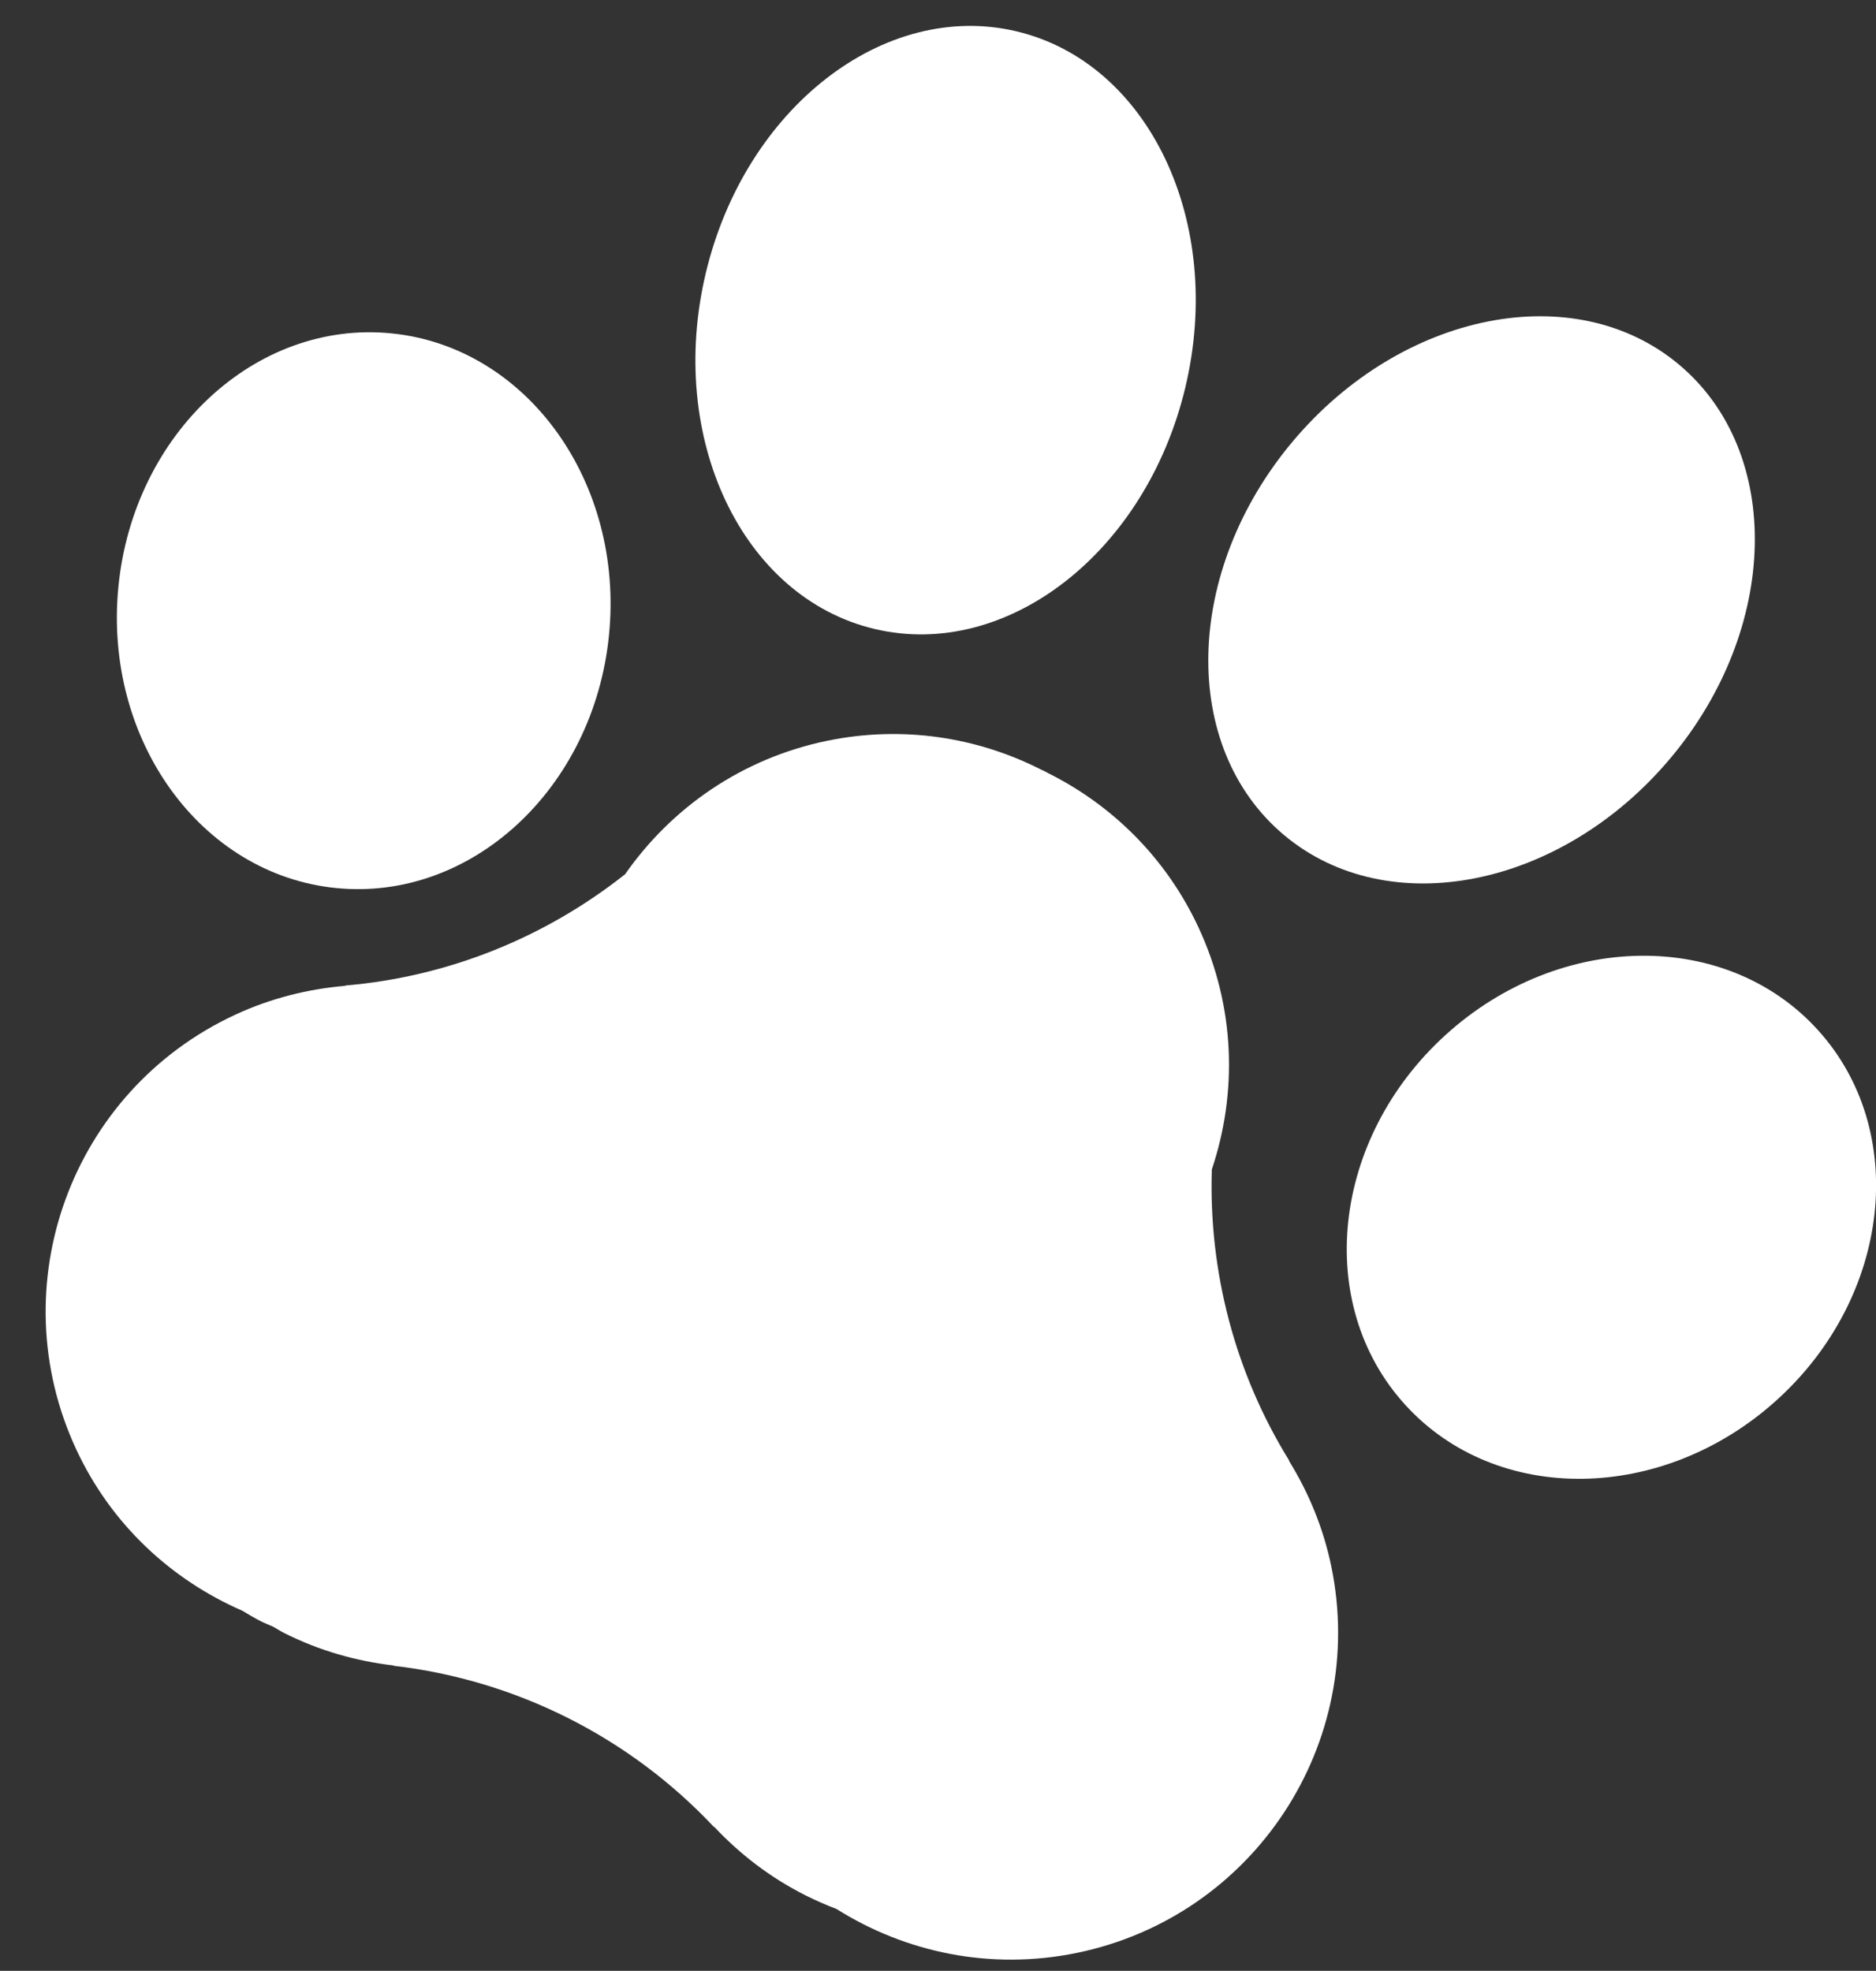
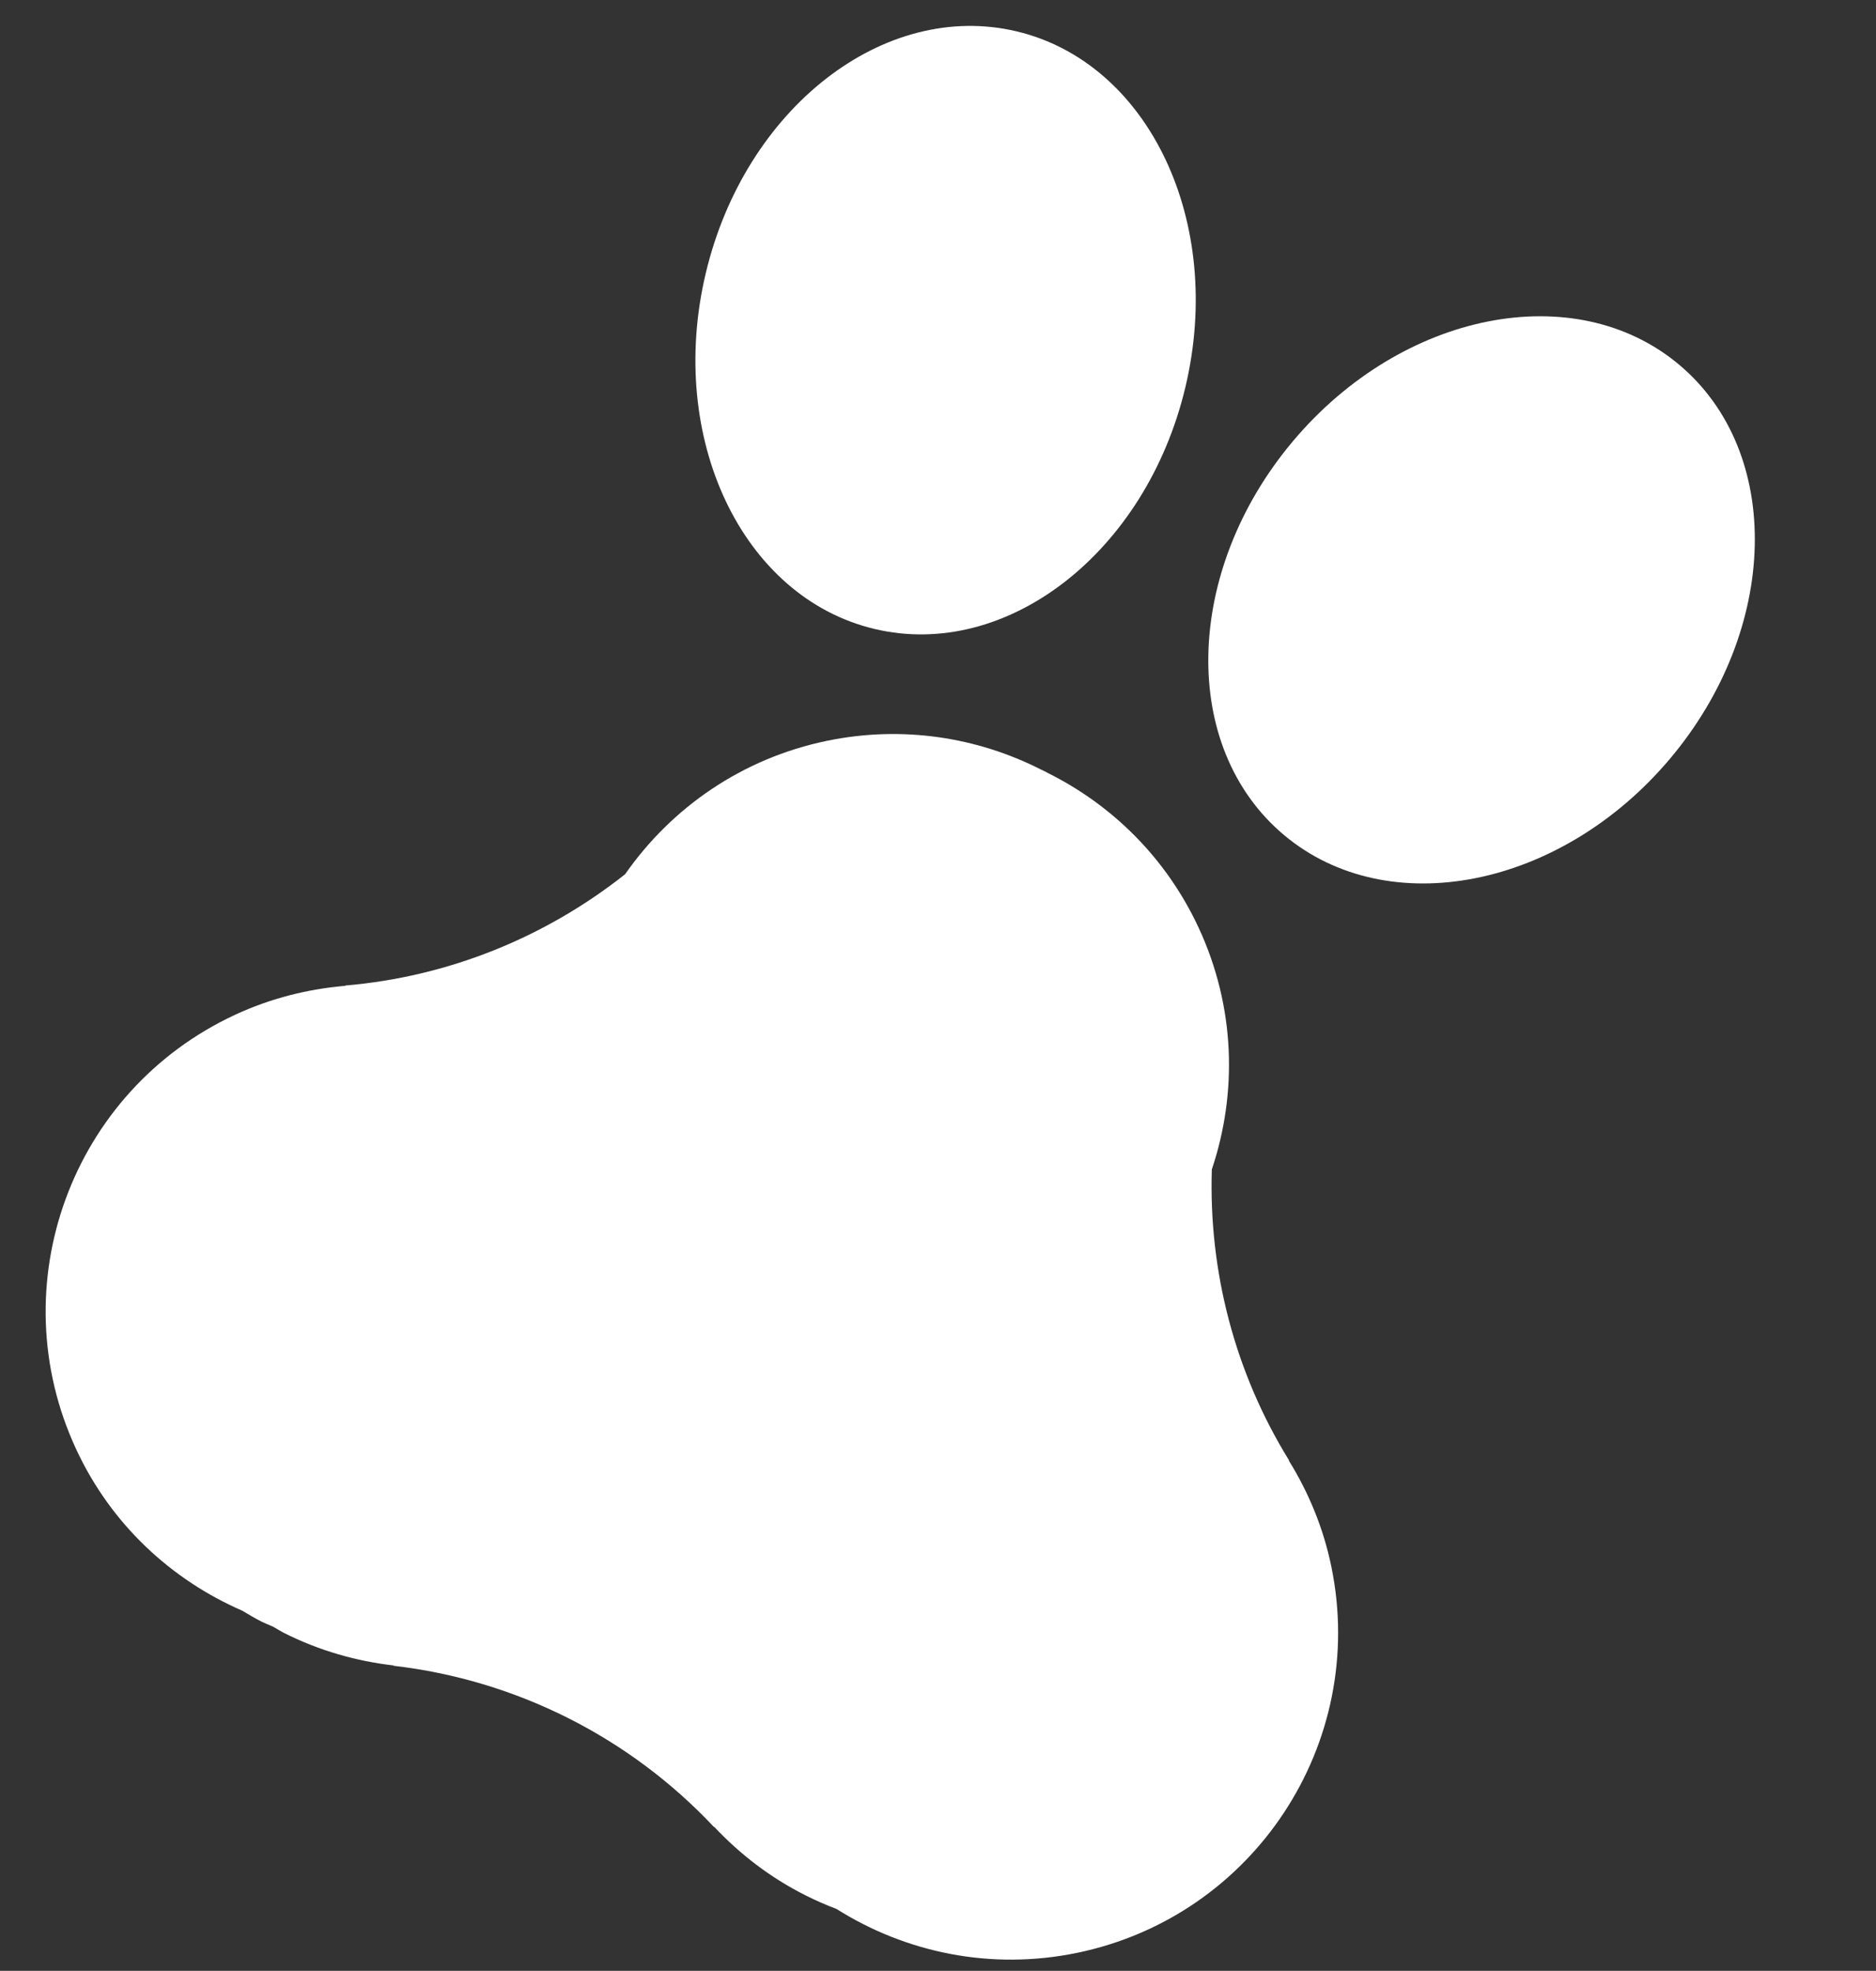
<svg xmlns="http://www.w3.org/2000/svg" fill="#ffffff" height="509.6" preserveAspectRatio="xMidYMid meet" version="1" viewBox="-11.8 -6.7 485.0 509.6" width="485" zoomAndPan="magnify">
  <rect x="-11.8" y="-6.7" width="485.0" height="509.6" fill="#333333" stroke="none" />
  <defs>
    <clipPath id="a">
      <path d="M 336 240 L 473.219 240 L 473.219 376 L 336 376 Z M 336 240" />
    </clipPath>
  </defs>
  <g>
    <g id="change1_1">
      <path d="M 321.406 370.969 L 321.488 370.949 C 307.48 348.285 300.66 322.086 301.492 295.68 C 308.141 275.871 307.574 253.602 298.074 233.16 C 289.676 215.094 275.684 201.441 259.137 193.191 C 258.844 193.035 258.555 192.875 258.262 192.723 C 257.961 192.574 257.656 192.438 257.359 192.297 C 240.875 183.926 221.574 180.82 202.059 184.84 C 179.98 189.387 161.762 202.203 149.812 219.344 C 129.102 235.742 103.996 245.879 77.445 248.129 L 77.48 248.203 C 67.855 249.016 58.211 251.398 48.941 255.707 C 6.586 275.398 -11.789 325.695 7.902 368.051 C 16.965 387.547 32.566 401.824 50.84 409.781 C 52.441 410.723 54.02 411.695 55.703 412.543 C 56.727 413.059 57.781 413.449 58.816 413.918 C 59.781 414.453 60.684 415.051 61.68 415.551 C 70.809 420.148 80.375 422.828 89.973 423.938 L 89.934 424.016 C 121.609 427.695 150.961 442.469 172.793 465.715 L 172.828 465.641 C 179.438 472.684 187.293 478.77 196.422 483.363 C 199.074 484.699 201.762 485.875 204.477 486.906 C 222.312 498.156 244.324 502.844 266.609 498.254 C 312.359 488.832 341.809 444.105 332.387 398.355 C 330.324 388.348 326.492 379.18 321.406 370.969" fill="inherit" />
    </g>
    <g id="change1_2">
      <path d="M 214.301 155.93 C 248.543 164.066 284.52 136.07 294.66 93.398 C 304.797 50.73 285.258 9.543 251.016 1.406 C 216.773 -6.73 180.797 21.266 170.66 63.938 C 160.52 106.605 180.062 147.793 214.301 155.93" fill="inherit" />
    </g>
    <g id="change1_3">
      <path d="M 320.113 209.18 C 347.047 231.836 391.77 222.988 419.996 189.422 C 448.227 155.855 449.273 110.281 422.34 87.629 C 395.406 64.977 350.684 73.82 322.453 107.387 C 294.227 140.953 293.18 186.527 320.113 209.18" fill="inherit" />
    </g>
    <g clip-path="url(#a)" id="change1_5">
-       <path d="M 458.141 259.59 C 434.473 233.539 391.406 234.117 361.945 260.883 C 332.488 287.648 327.793 330.465 351.461 356.512 C 375.125 382.562 418.191 381.98 447.652 355.215 C 477.109 328.449 481.805 285.637 458.141 259.59" fill="inherit" />
-     </g>
+       </g>
    <g id="change1_4">
-       <path d="M 75.094 222.922 C 110.113 226.41 141.703 197.129 145.645 157.523 C 149.59 117.914 124.395 82.98 89.375 79.496 C 54.352 76.008 22.766 105.289 18.82 144.895 C 14.879 184.5 40.07 219.434 75.094 222.922" fill="inherit" />
-     </g>
+       </g>
  </g>
</svg>